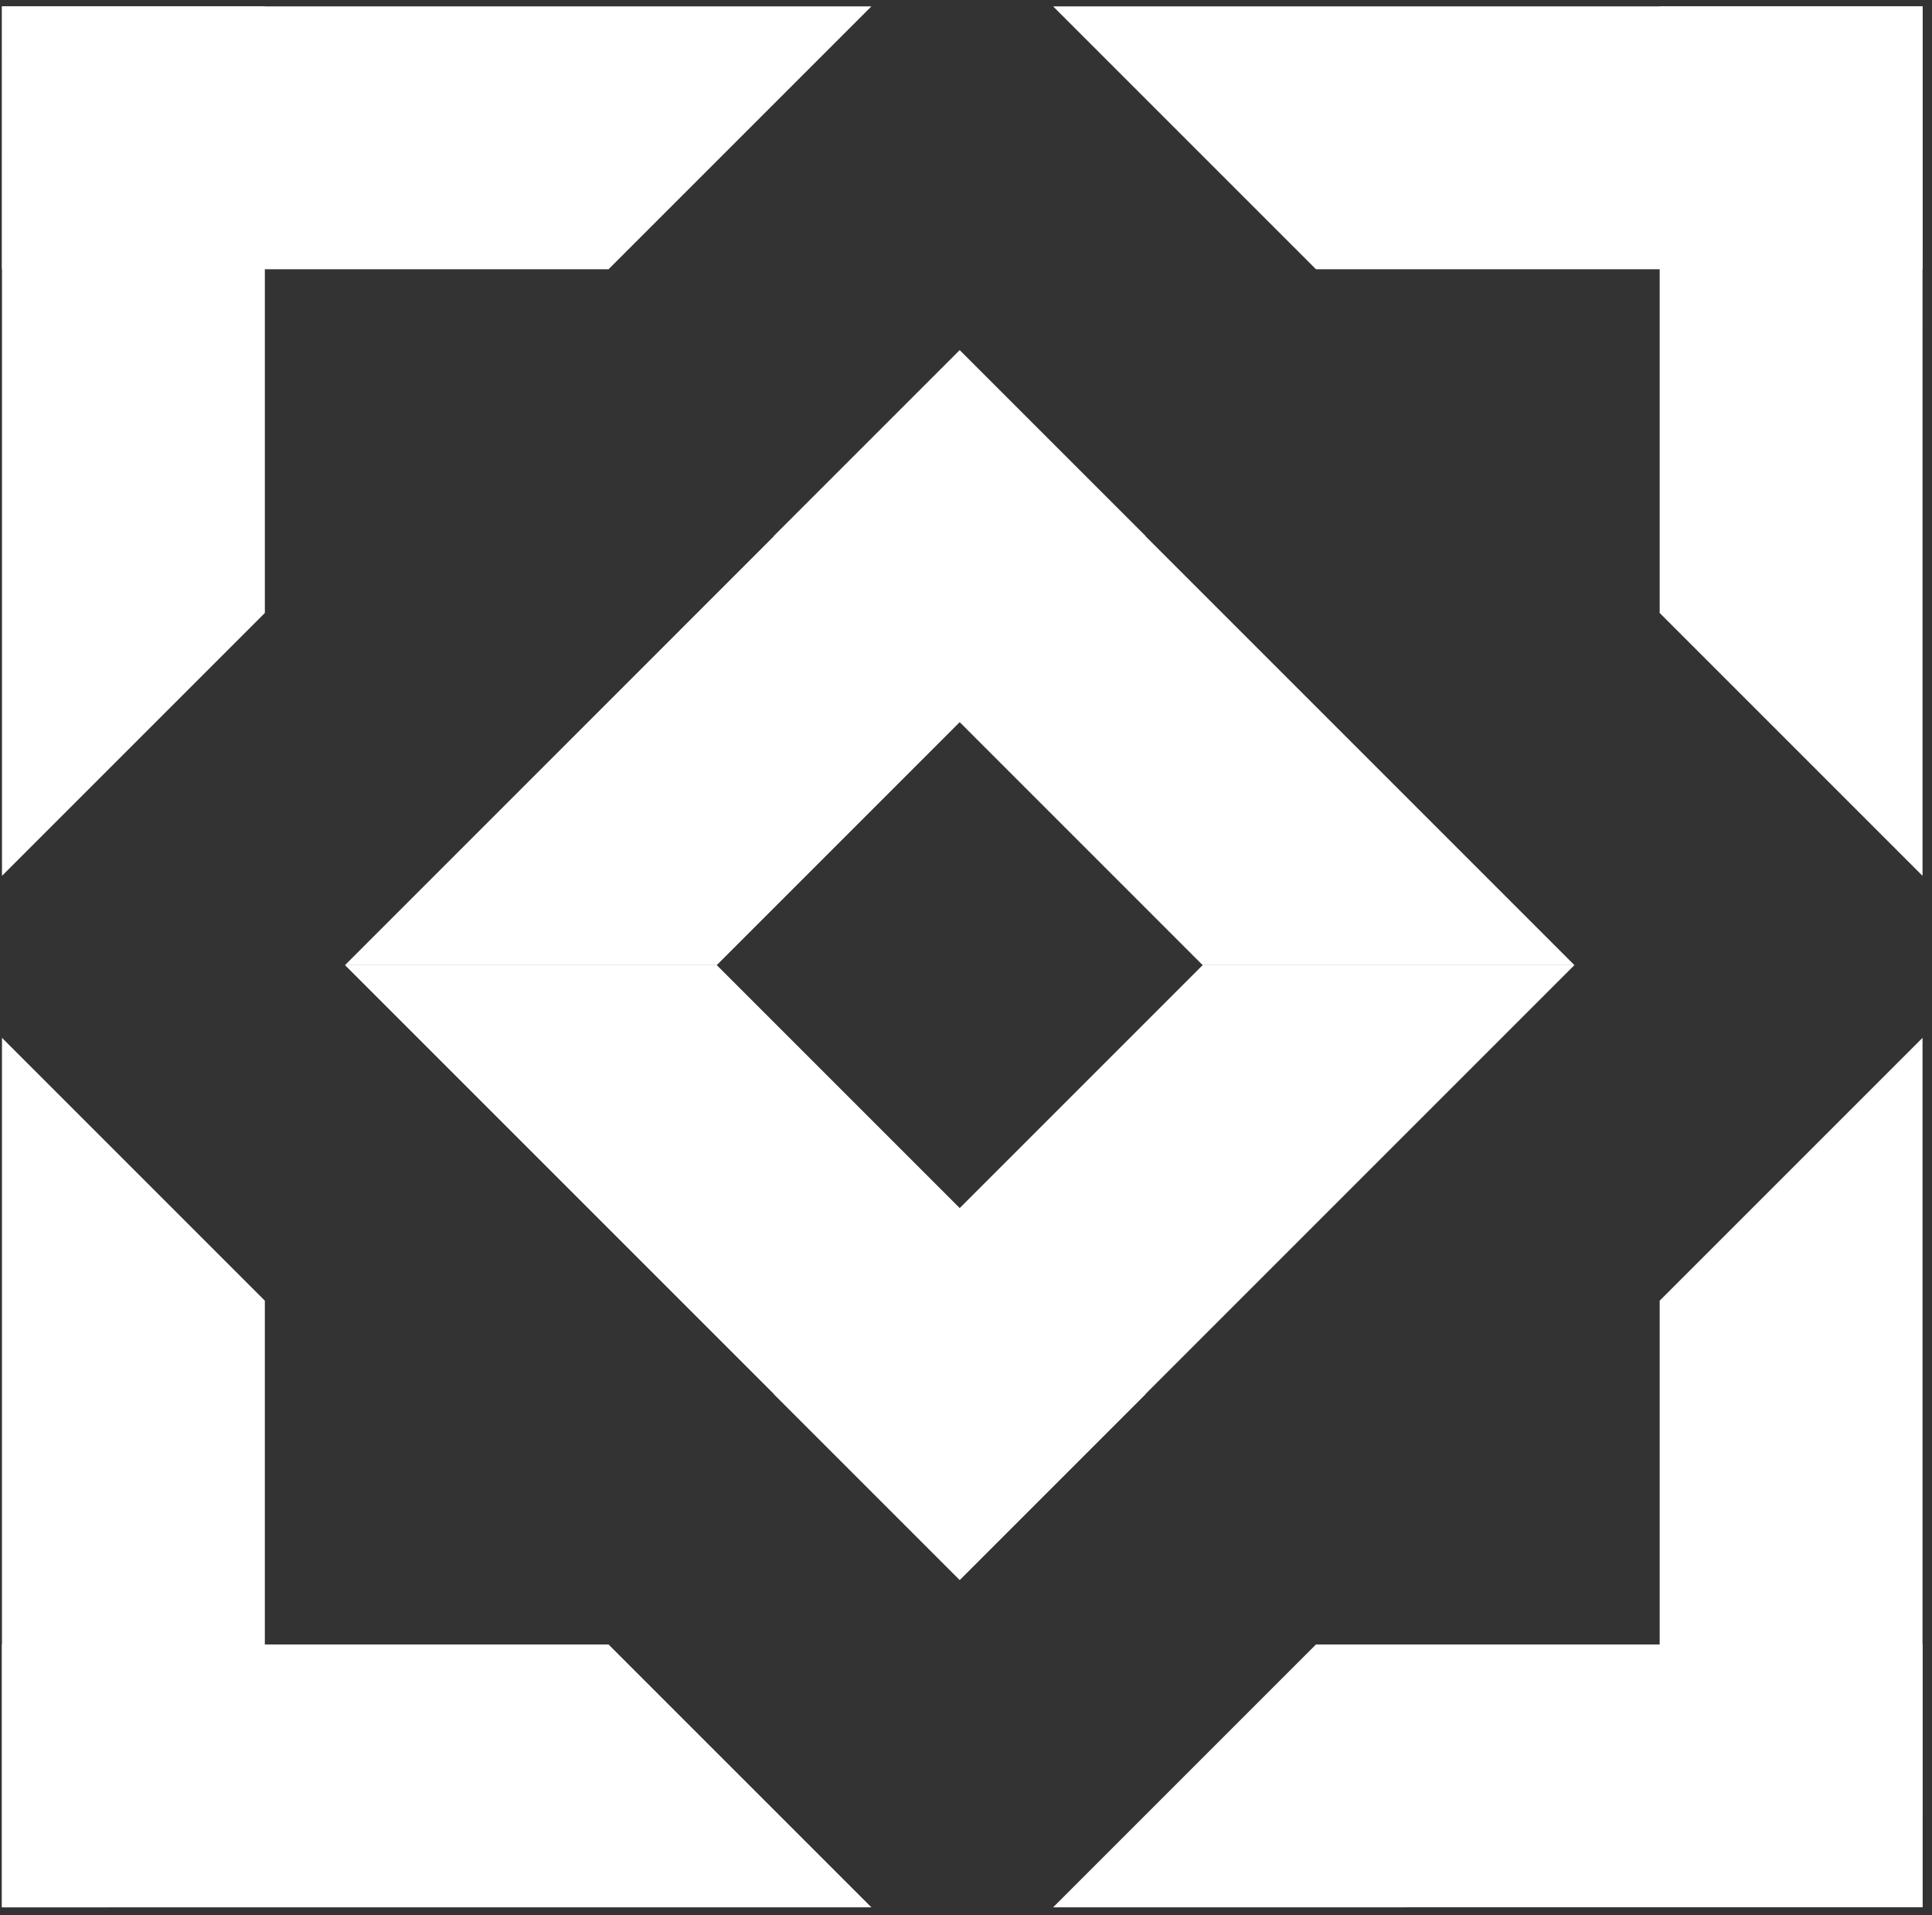
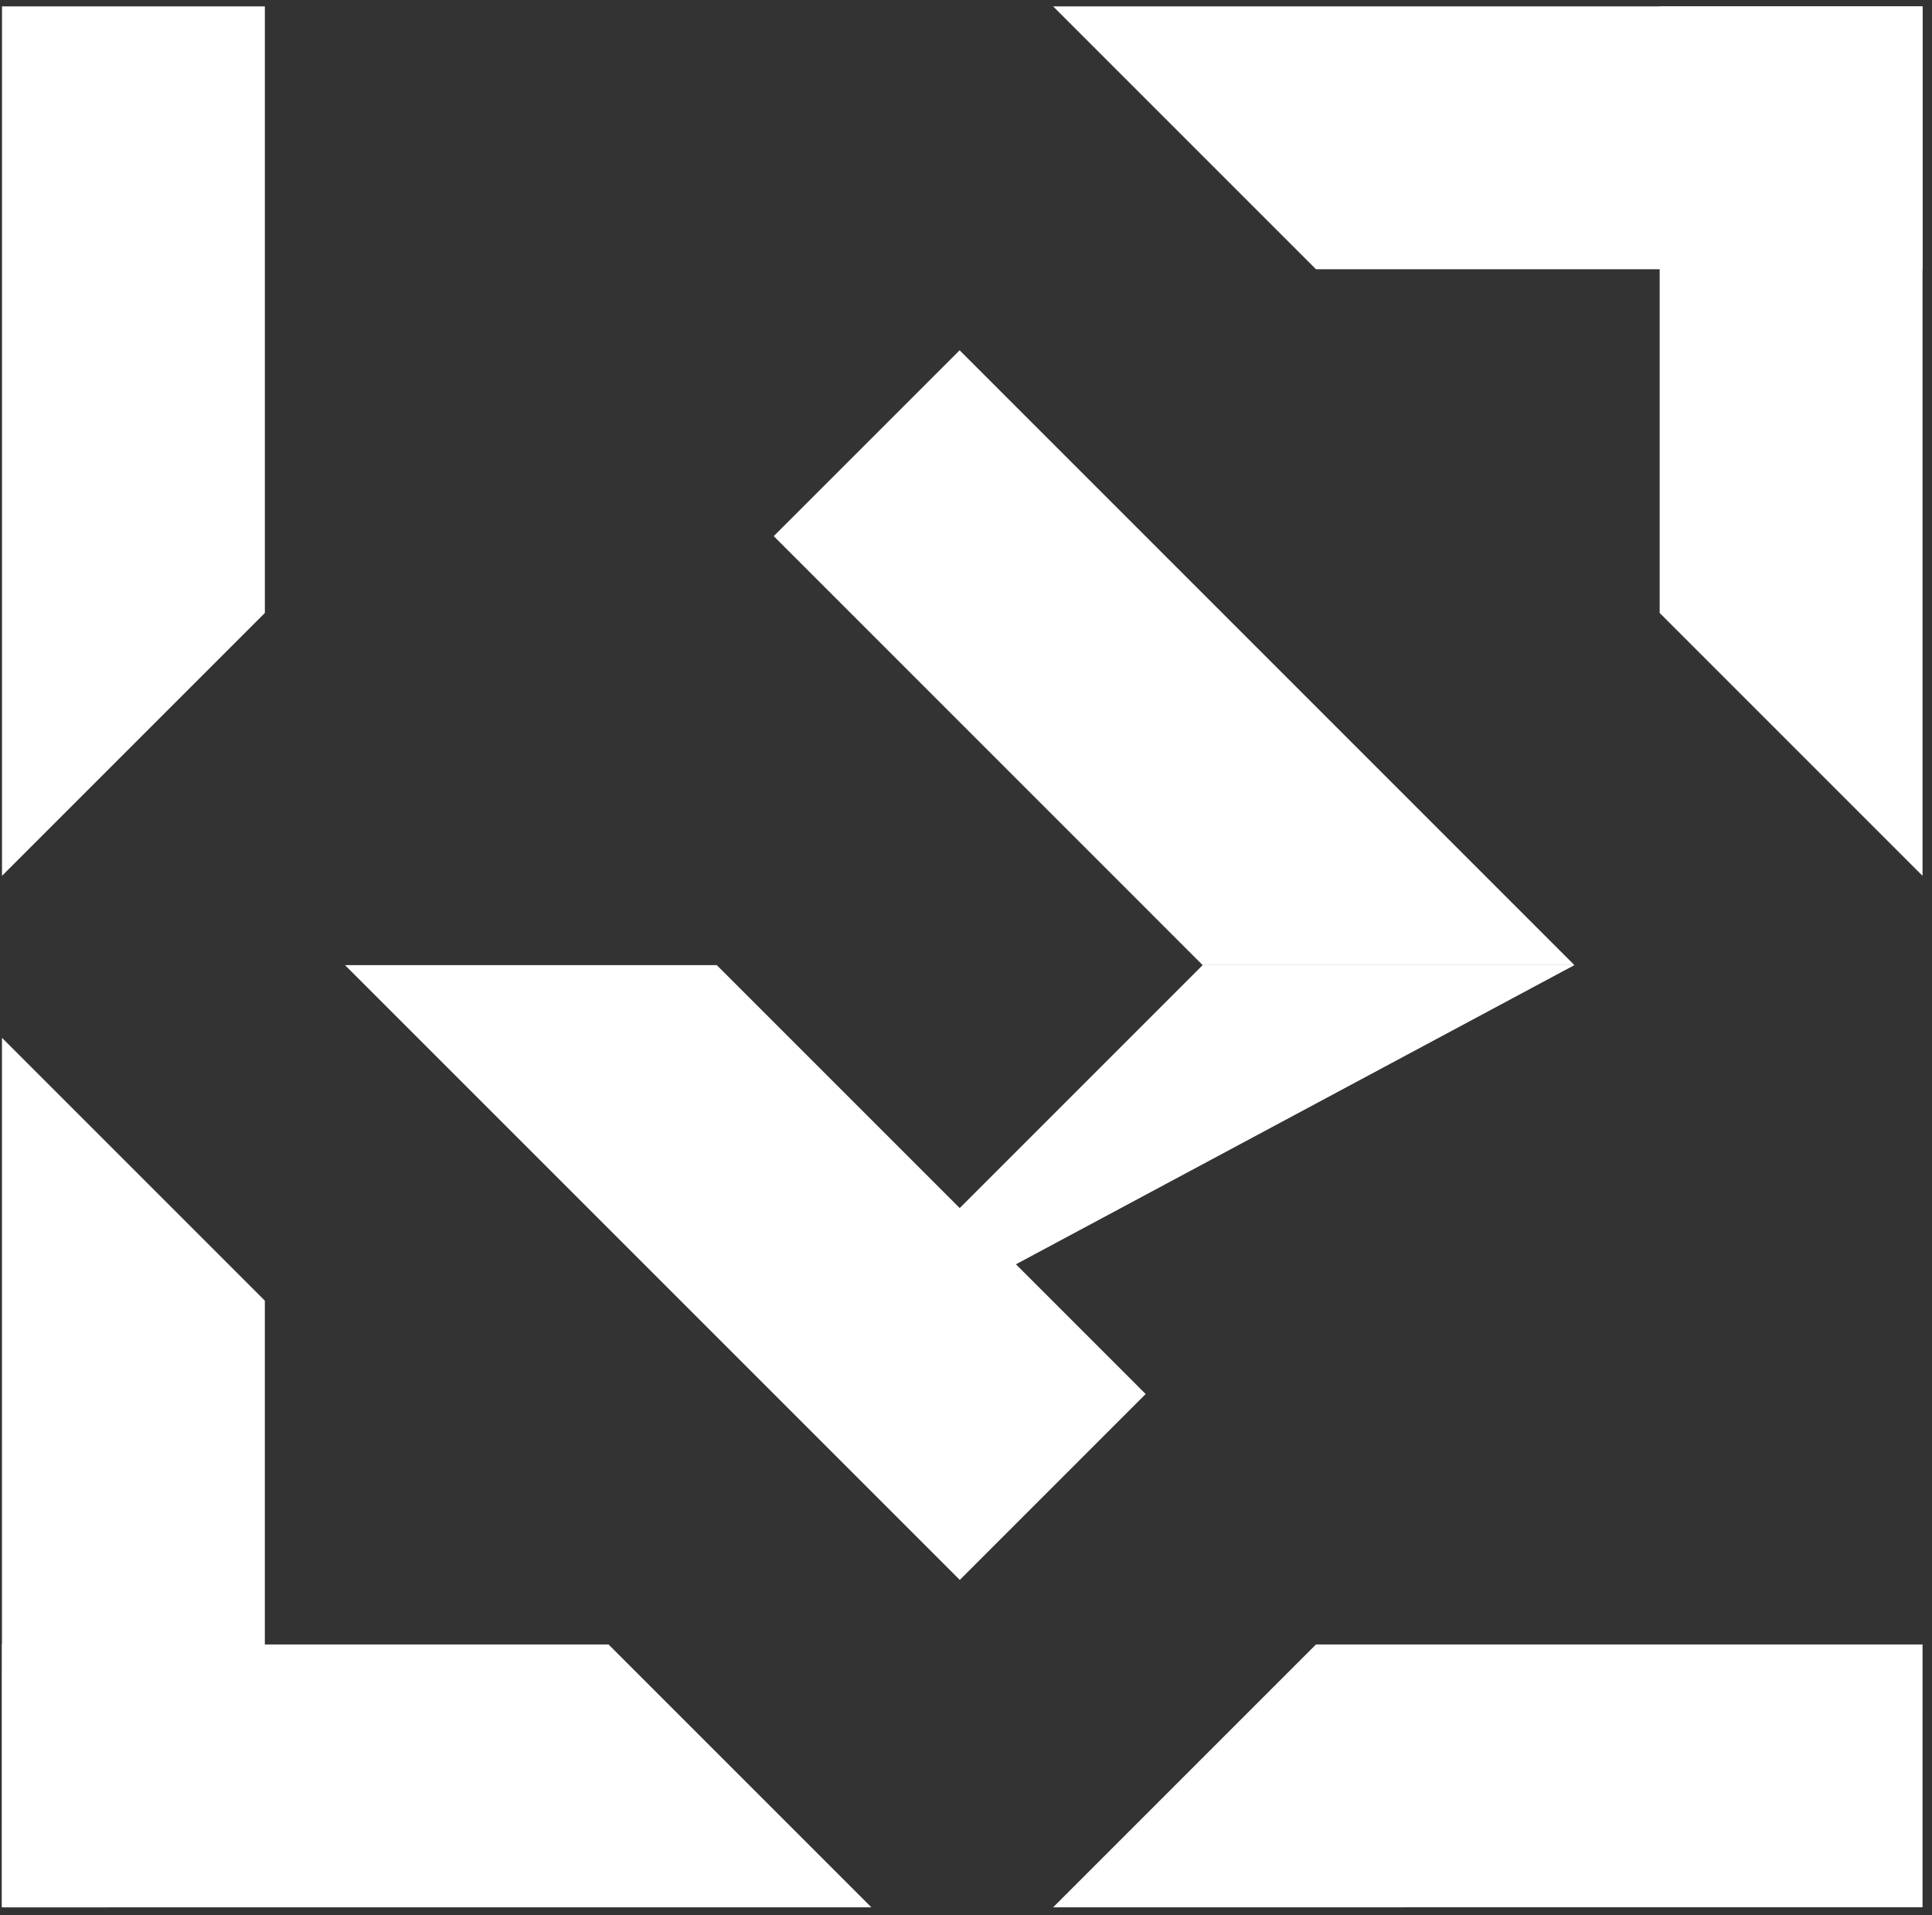
<svg xmlns="http://www.w3.org/2000/svg" width="116" height="115" viewBox="0 0 116 115" fill="none">
  <rect x="0" y="0" width="116" height="115" fill="#333333" stroke="none" />
-   <path d="M46.457 83.7L72.21 57.947H94.529L57.617 94.86L46.457 83.7Z" fill="white" />
+   <path d="M46.457 83.7L72.21 57.947H94.529L46.457 83.7Z" fill="white" />
  <path d="M68.787 83.7L43.035 57.947L20.715 57.947L57.628 94.86L68.787 83.7Z" fill="white" />
-   <path d="M68.787 32.191L43.035 57.947L20.715 57.947L57.627 21.032L68.787 32.191Z" fill="white" />
  <path d="M46.457 32.191L72.21 57.947H94.529L57.617 21.032L46.457 32.191Z" fill="white" />
  <path d="M15.902 0.384L15.902 36.804L0.12 52.586L0.12 0.384L15.902 0.384Z" fill="white" />
-   <path d="M0.118 16.166H36.538L52.32 0.384L0.12 0.384L0.118 16.166Z" fill="white" />
  <path d="M0.117 98.736H36.537L52.319 114.518H0.117V98.736Z" fill="white" />
  <path d="M15.901 114.515L15.901 78.095L0.119 62.313L0.117 114.518L15.901 114.515Z" fill="white" />
-   <path d="M99.649 114.515V78.095L115.431 62.313V114.515H99.649Z" fill="white" />
  <path d="M115.433 98.736L79.013 98.736L63.231 114.518L115.431 114.515L115.433 98.736Z" fill="white" />
  <path d="M115.433 16.165L79.013 16.165L63.231 0.383L115.433 0.383V16.165Z" fill="white" />
  <path d="M99.649 0.384V36.803L115.431 52.586L115.433 0.383L99.649 0.384Z" fill="white" />
</svg>